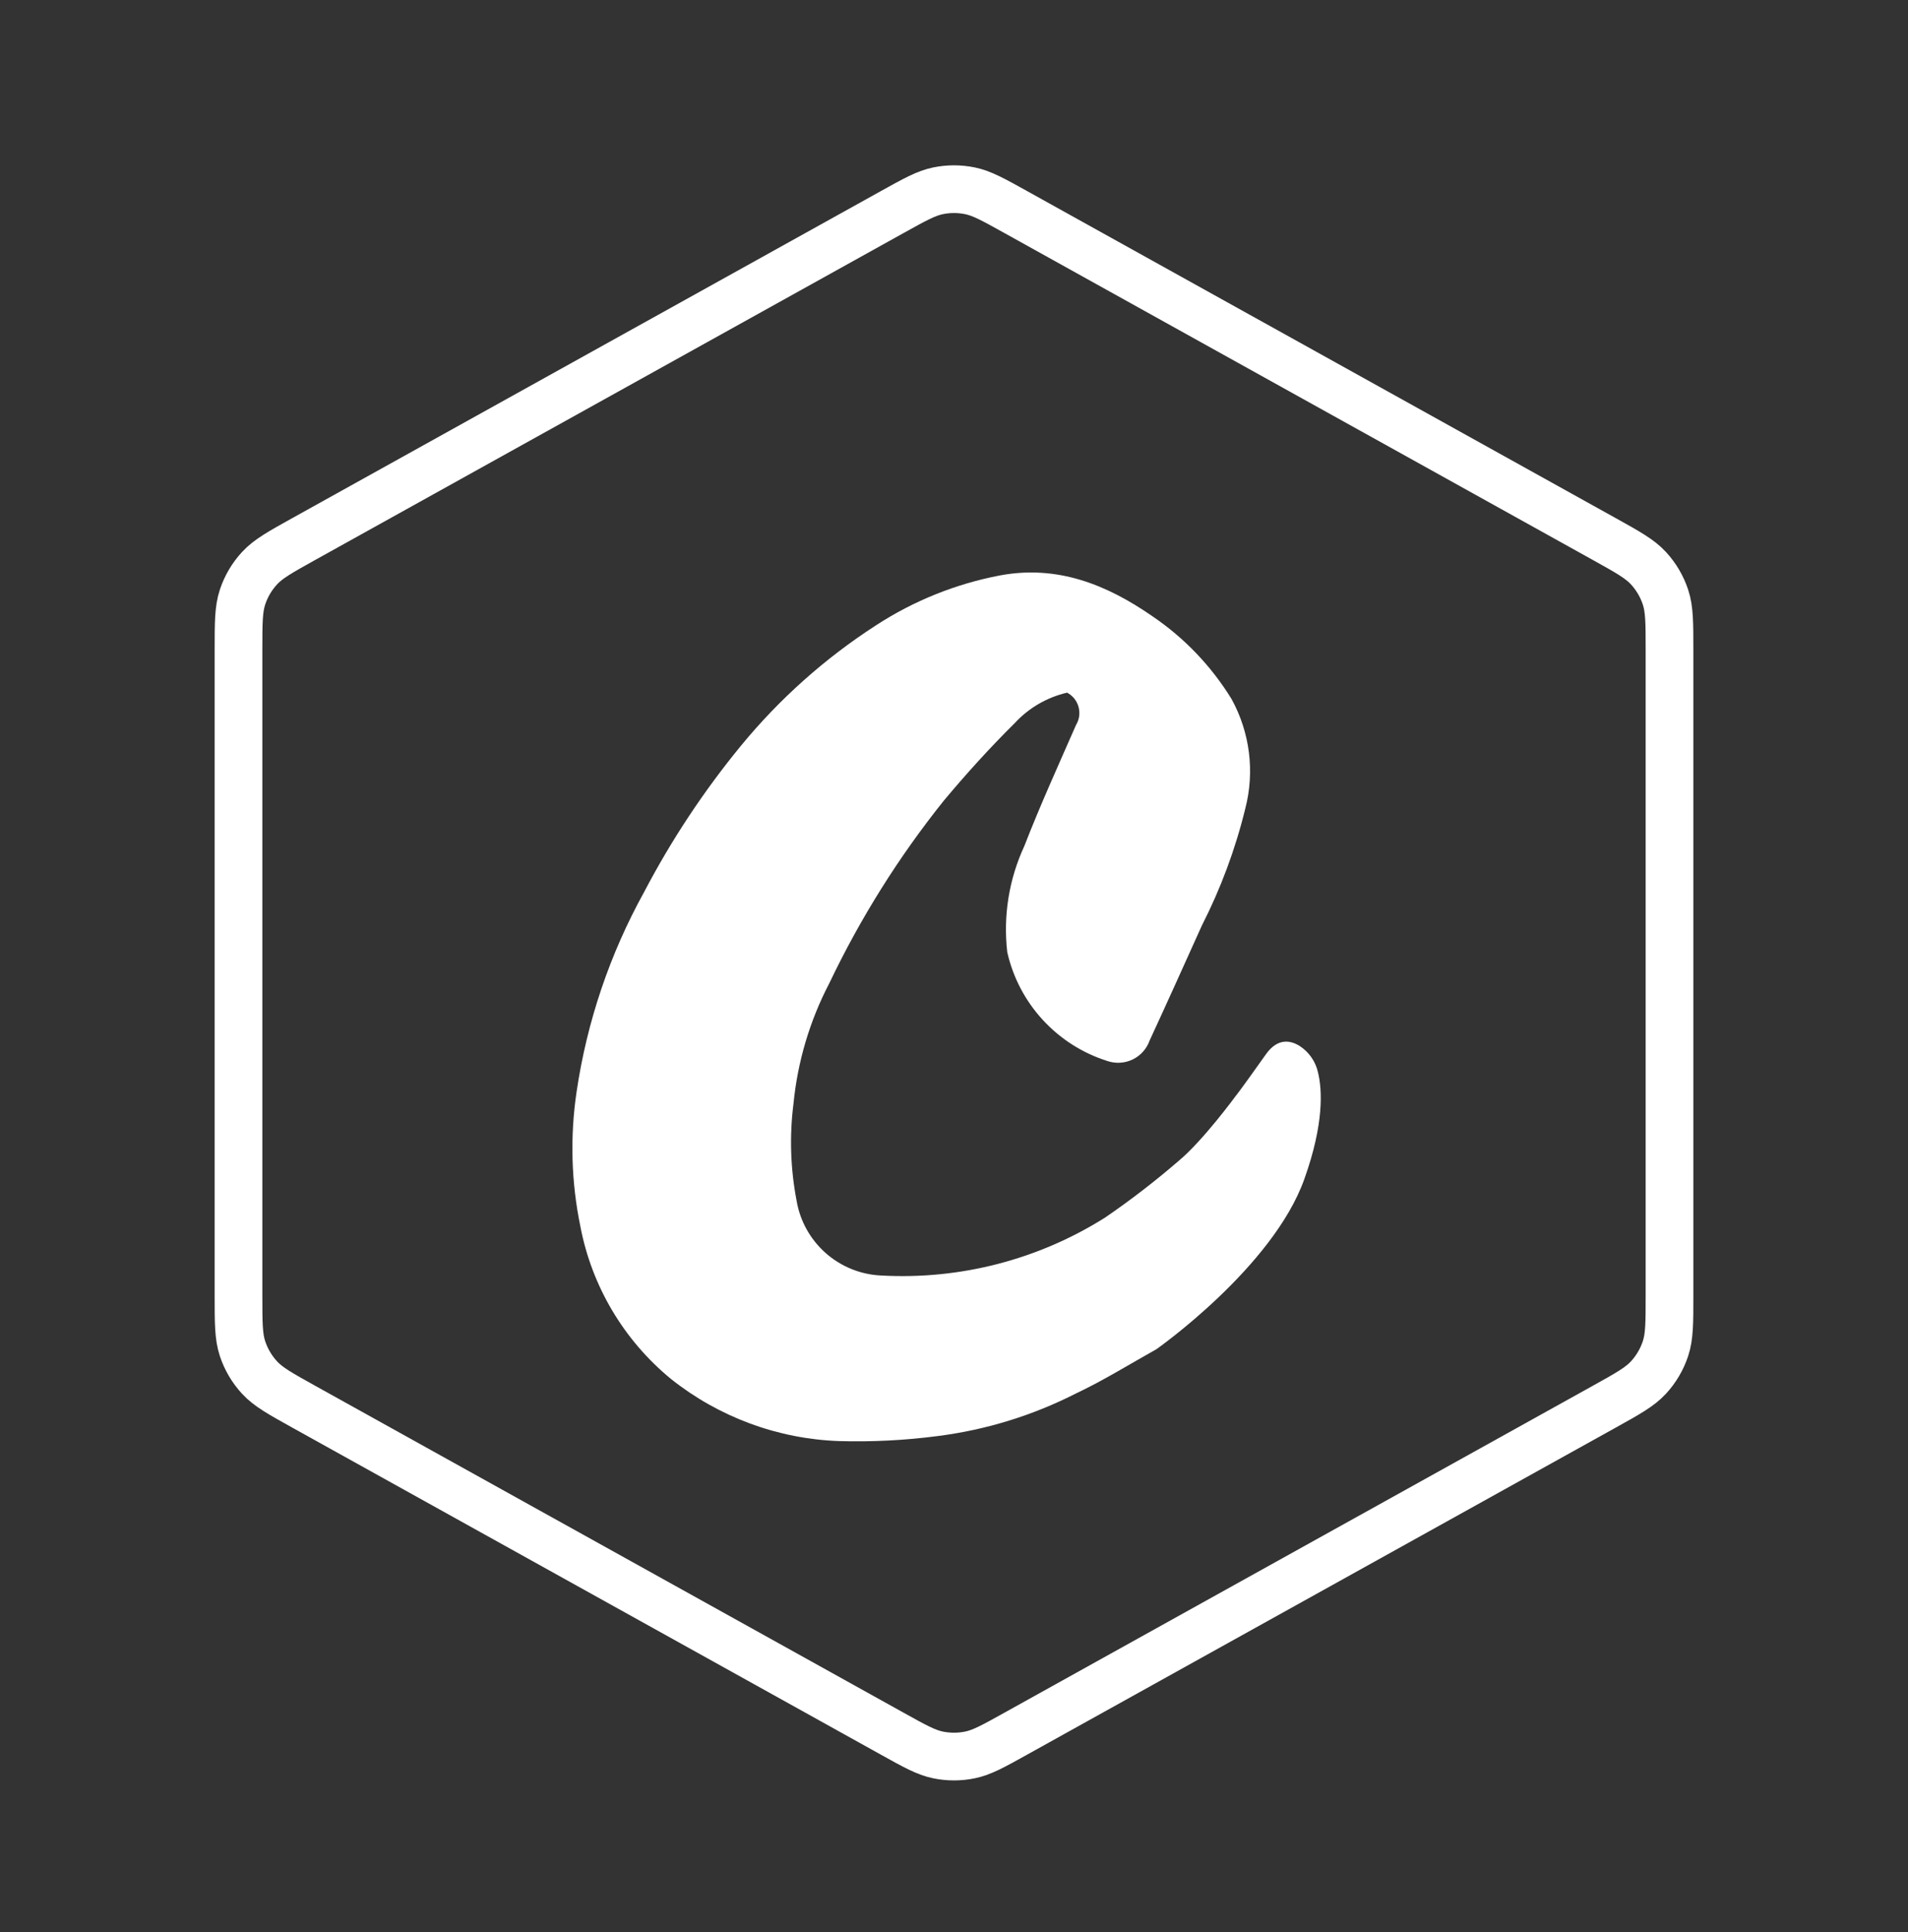
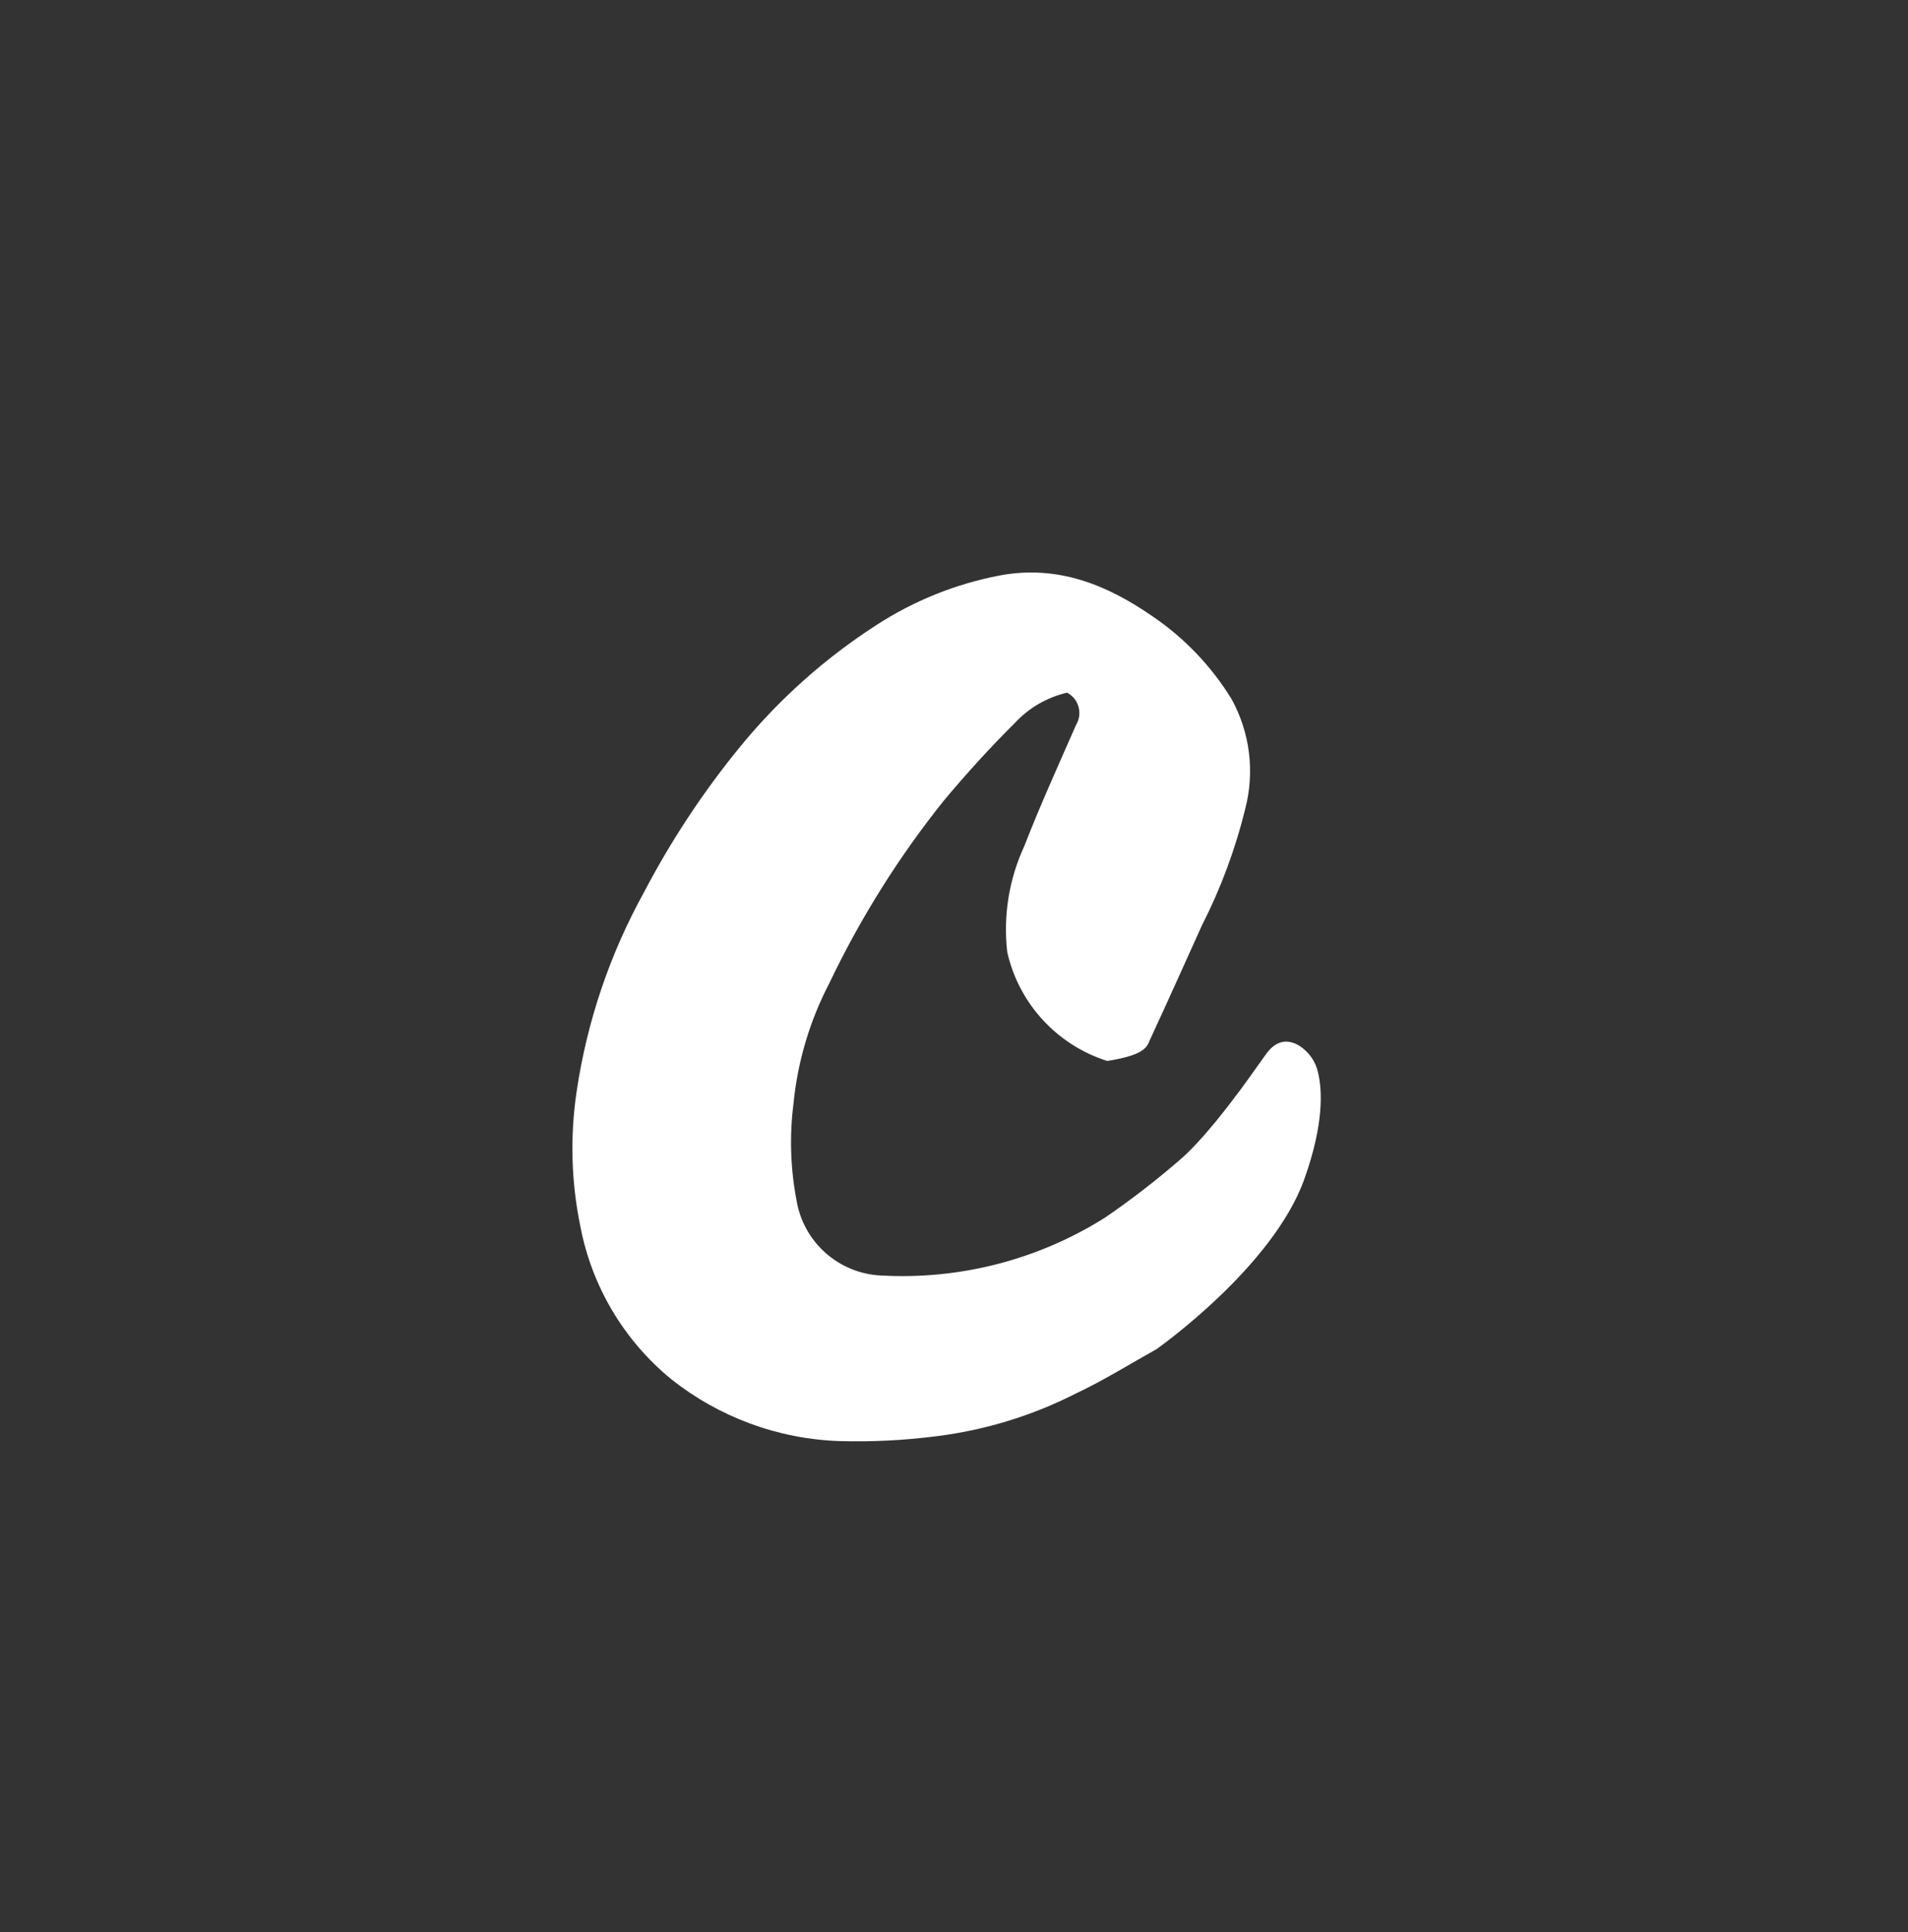
<svg xmlns="http://www.w3.org/2000/svg" width="80" height="81" viewBox="0 0 80 81" fill="none">
  <rect x="0" y="0" width="80" height="81" fill="#333333" stroke="none" />
-   <path d="M37.41 8.89C38.355 8.365 38.828 8.102 39.328 7.999C39.772 7.908 40.228 7.908 40.672 7.999C41.172 8.102 41.645 8.365 42.59 8.89L67.257 22.593C68.255 23.148 68.754 23.425 69.118 23.82C69.439 24.169 69.683 24.582 69.832 25.033C70 25.542 70 26.113 70 27.256V54.313C70 55.455 70 56.026 69.832 56.535C69.683 56.986 69.439 57.399 69.118 57.748C68.754 58.143 68.255 58.42 67.257 58.975L42.59 72.678C41.645 73.204 41.172 73.466 40.672 73.569C40.228 73.66 39.772 73.66 39.328 73.569C38.828 73.466 38.355 73.204 37.41 72.678L12.743 58.975C11.745 58.42 11.246 58.143 10.882 57.748C10.56 57.399 10.317 56.986 10.168 56.535C10 56.026 10 55.455 10 54.313V27.256C10 26.113 10 25.542 10.168 25.033C10.317 24.582 10.56 24.169 10.882 23.82C11.246 23.425 11.745 23.148 12.743 22.593L37.41 8.89Z" stroke="white" stroke-width="2" stroke-linecap="round" stroke-linejoin="round" />
-   <path d="M55.263 44.96C55.163 44.504 54.887 44.106 54.497 43.851C54.112 43.61 53.573 43.499 53.078 44.198C51.95 45.788 51.822 45.931 51.822 45.931C51.822 45.931 50.441 47.82 49.416 48.669C48.436 49.516 47.409 50.307 46.34 51.039C43.538 52.806 40.255 53.655 36.948 53.471C36.086 53.433 35.264 53.1 34.618 52.528C33.972 51.956 33.541 51.18 33.399 50.329C33.142 48.99 33.098 47.619 33.27 46.266C33.443 44.504 33.952 42.792 34.77 41.223C36.072 38.492 37.685 35.92 39.577 33.559C40.517 32.436 41.499 31.35 42.54 30.321C43.128 29.681 43.895 29.234 44.741 29.037C44.858 29.098 44.961 29.183 45.044 29.285C45.126 29.388 45.187 29.507 45.222 29.634C45.256 29.762 45.265 29.895 45.248 30.026C45.229 30.156 45.184 30.281 45.116 30.394C44.378 32.077 43.614 33.754 42.948 35.47C42.305 36.857 42.057 38.395 42.233 39.915C42.472 40.975 42.985 41.954 43.721 42.754C44.456 43.554 45.389 44.149 46.425 44.477C46.774 44.597 47.156 44.575 47.489 44.416C47.822 44.255 48.078 43.97 48.202 43.621C48.945 42.015 49.667 40.407 50.394 38.797C51.186 37.242 51.796 35.601 52.211 33.906C52.616 32.353 52.41 30.704 51.634 29.299C50.787 27.922 49.657 26.741 48.319 25.834C46.397 24.502 44.329 23.675 41.93 24.122C40.077 24.475 38.311 25.185 36.73 26.214C34.591 27.595 32.68 29.299 31.064 31.266C29.505 33.166 28.145 35.221 27.005 37.399C25.568 39.996 24.61 42.83 24.176 45.767C23.897 47.642 23.95 49.551 24.333 51.407C24.811 53.92 26.156 56.185 28.133 57.808C30.142 59.407 32.612 60.32 35.178 60.412C36.562 60.451 37.946 60.381 39.319 60.201C41.338 59.944 43.297 59.34 45.112 58.417C46.272 57.869 47.374 57.182 48.488 56.56C48.488 56.56 53.367 53.135 54.689 49.429C55.519 47.105 55.439 45.691 55.263 44.96Z" fill="white" />
+   <path d="M55.263 44.96C55.163 44.504 54.887 44.106 54.497 43.851C54.112 43.61 53.573 43.499 53.078 44.198C51.95 45.788 51.822 45.931 51.822 45.931C51.822 45.931 50.441 47.82 49.416 48.669C48.436 49.516 47.409 50.307 46.34 51.039C43.538 52.806 40.255 53.655 36.948 53.471C36.086 53.433 35.264 53.1 34.618 52.528C33.972 51.956 33.541 51.18 33.399 50.329C33.142 48.99 33.098 47.619 33.27 46.266C33.443 44.504 33.952 42.792 34.77 41.223C36.072 38.492 37.685 35.92 39.577 33.559C40.517 32.436 41.499 31.35 42.54 30.321C43.128 29.681 43.895 29.234 44.741 29.037C44.858 29.098 44.961 29.183 45.044 29.285C45.126 29.388 45.187 29.507 45.222 29.634C45.256 29.762 45.265 29.895 45.248 30.026C45.229 30.156 45.184 30.281 45.116 30.394C44.378 32.077 43.614 33.754 42.948 35.47C42.305 36.857 42.057 38.395 42.233 39.915C42.472 40.975 42.985 41.954 43.721 42.754C44.456 43.554 45.389 44.149 46.425 44.477C47.822 44.255 48.078 43.97 48.202 43.621C48.945 42.015 49.667 40.407 50.394 38.797C51.186 37.242 51.796 35.601 52.211 33.906C52.616 32.353 52.41 30.704 51.634 29.299C50.787 27.922 49.657 26.741 48.319 25.834C46.397 24.502 44.329 23.675 41.93 24.122C40.077 24.475 38.311 25.185 36.73 26.214C34.591 27.595 32.68 29.299 31.064 31.266C29.505 33.166 28.145 35.221 27.005 37.399C25.568 39.996 24.61 42.83 24.176 45.767C23.897 47.642 23.95 49.551 24.333 51.407C24.811 53.92 26.156 56.185 28.133 57.808C30.142 59.407 32.612 60.32 35.178 60.412C36.562 60.451 37.946 60.381 39.319 60.201C41.338 59.944 43.297 59.34 45.112 58.417C46.272 57.869 47.374 57.182 48.488 56.56C48.488 56.56 53.367 53.135 54.689 49.429C55.519 47.105 55.439 45.691 55.263 44.96Z" fill="white" />
</svg>